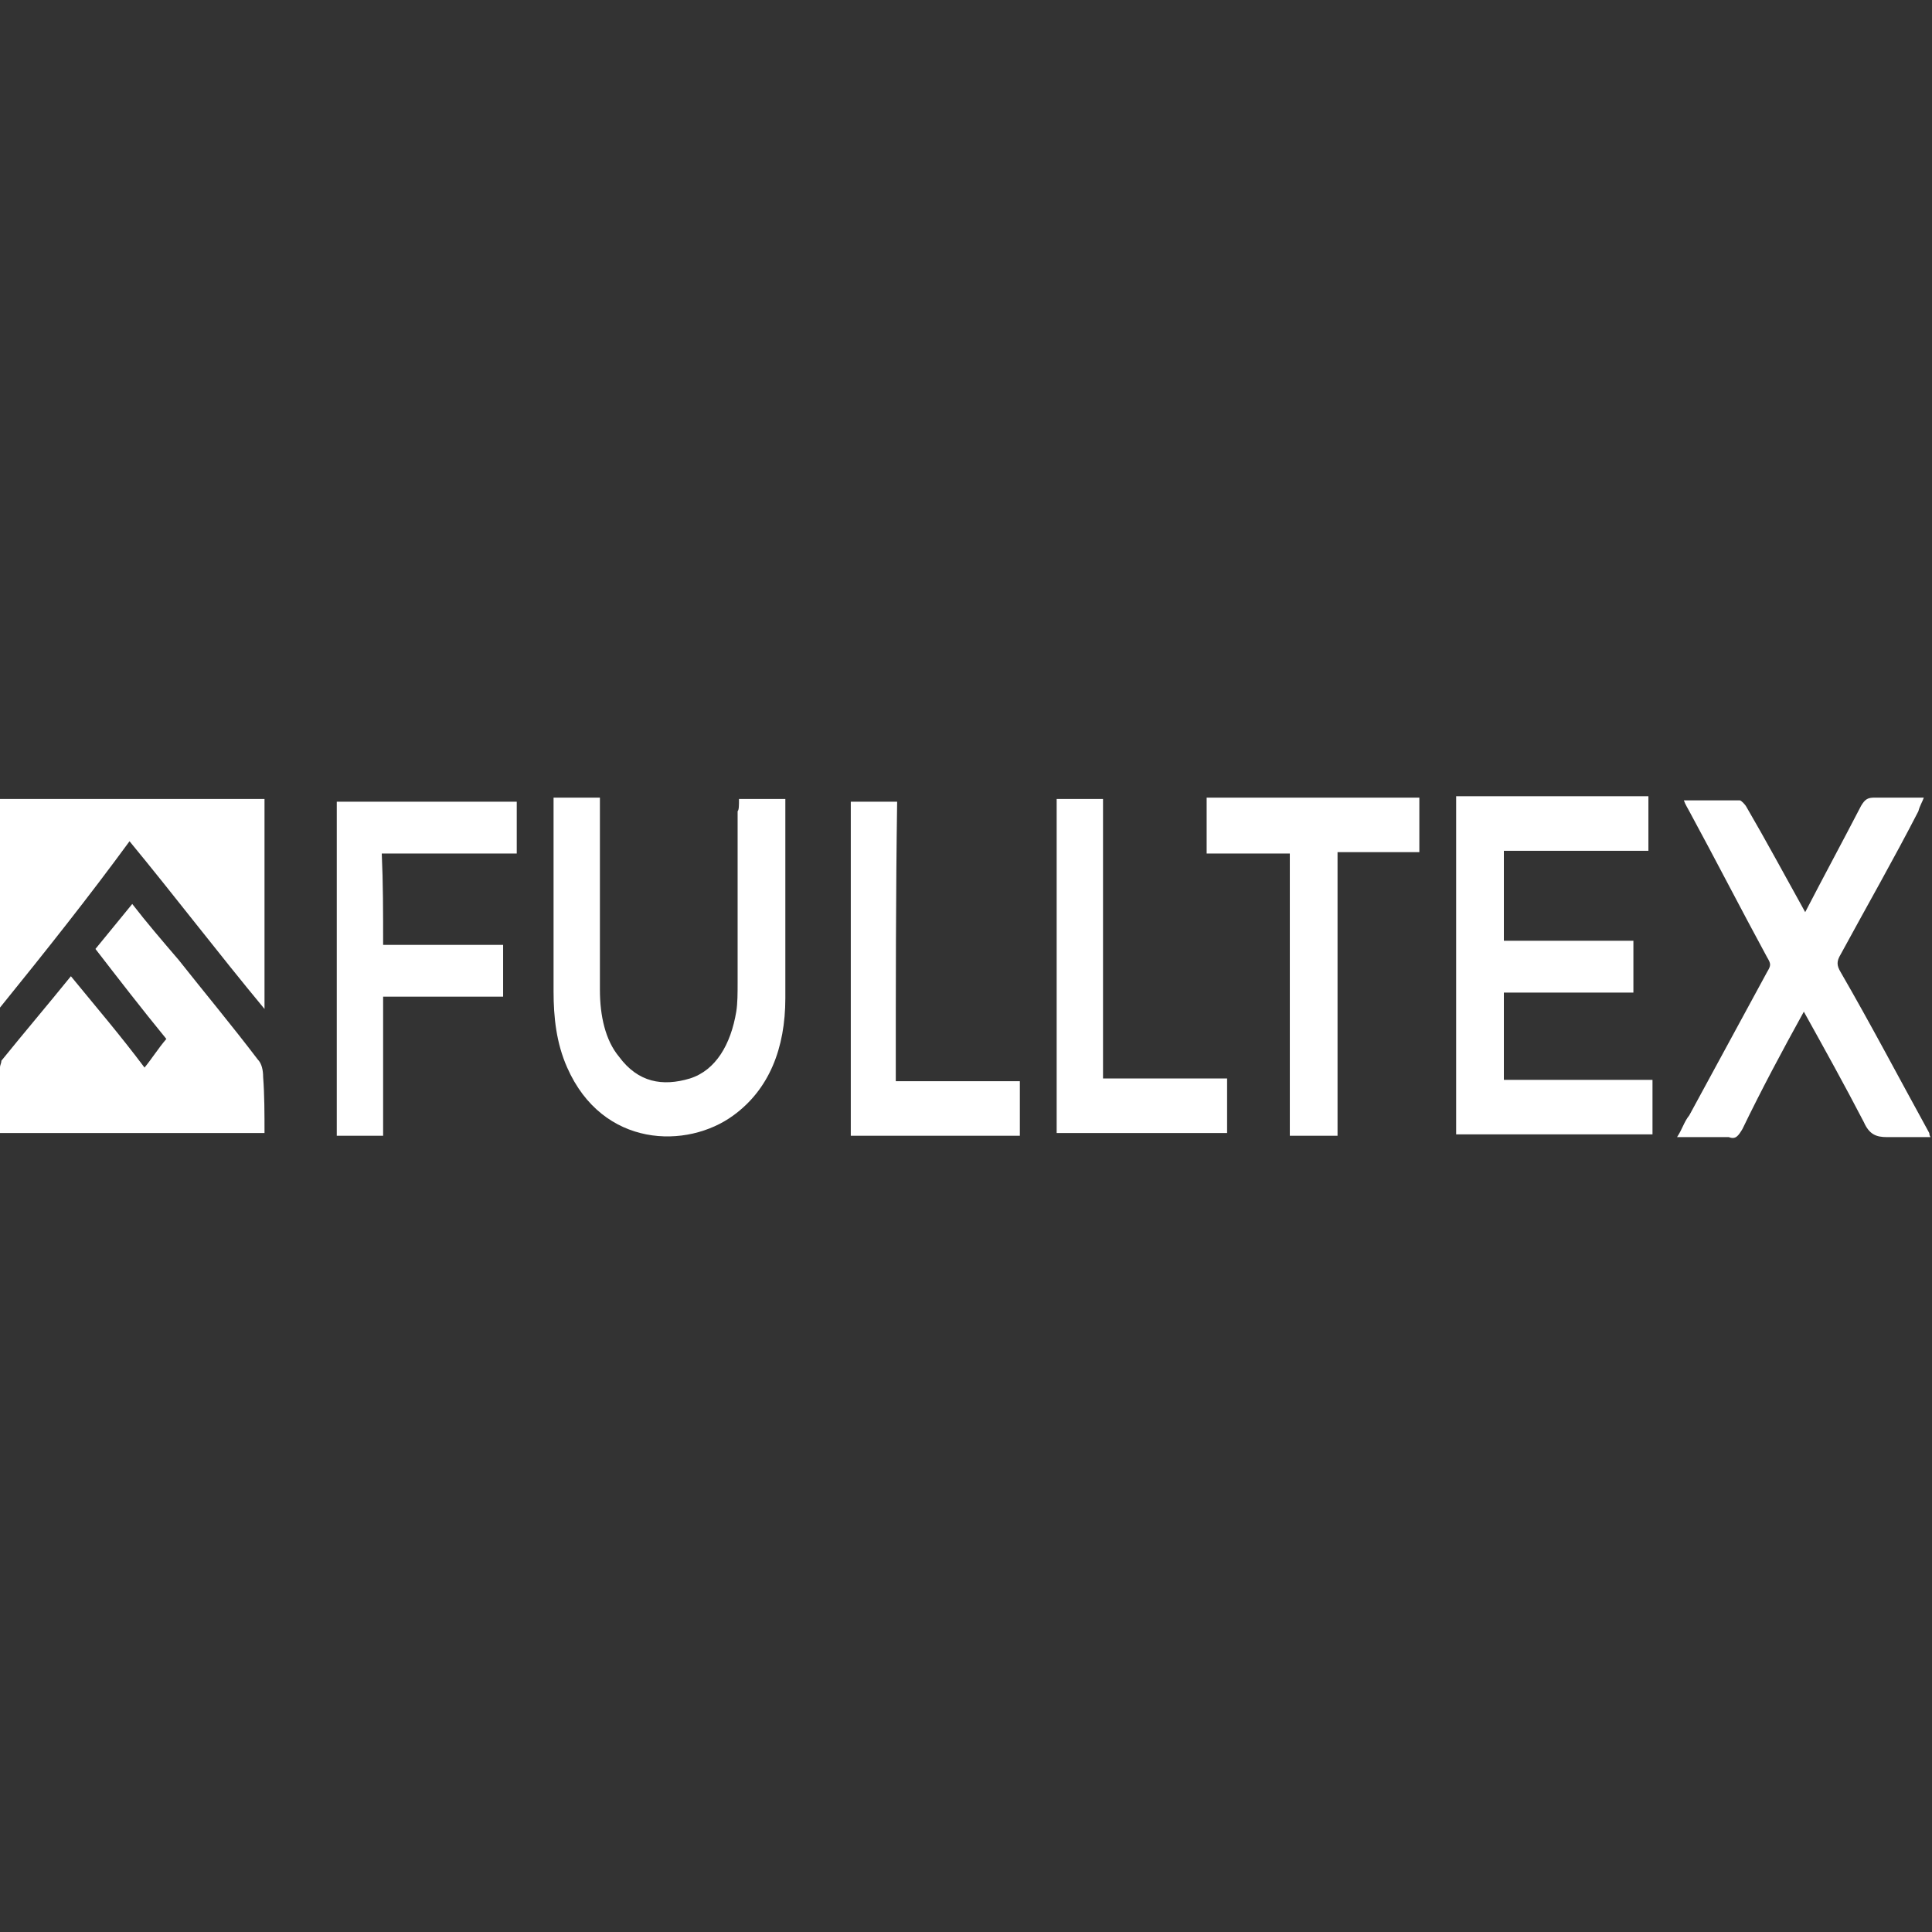
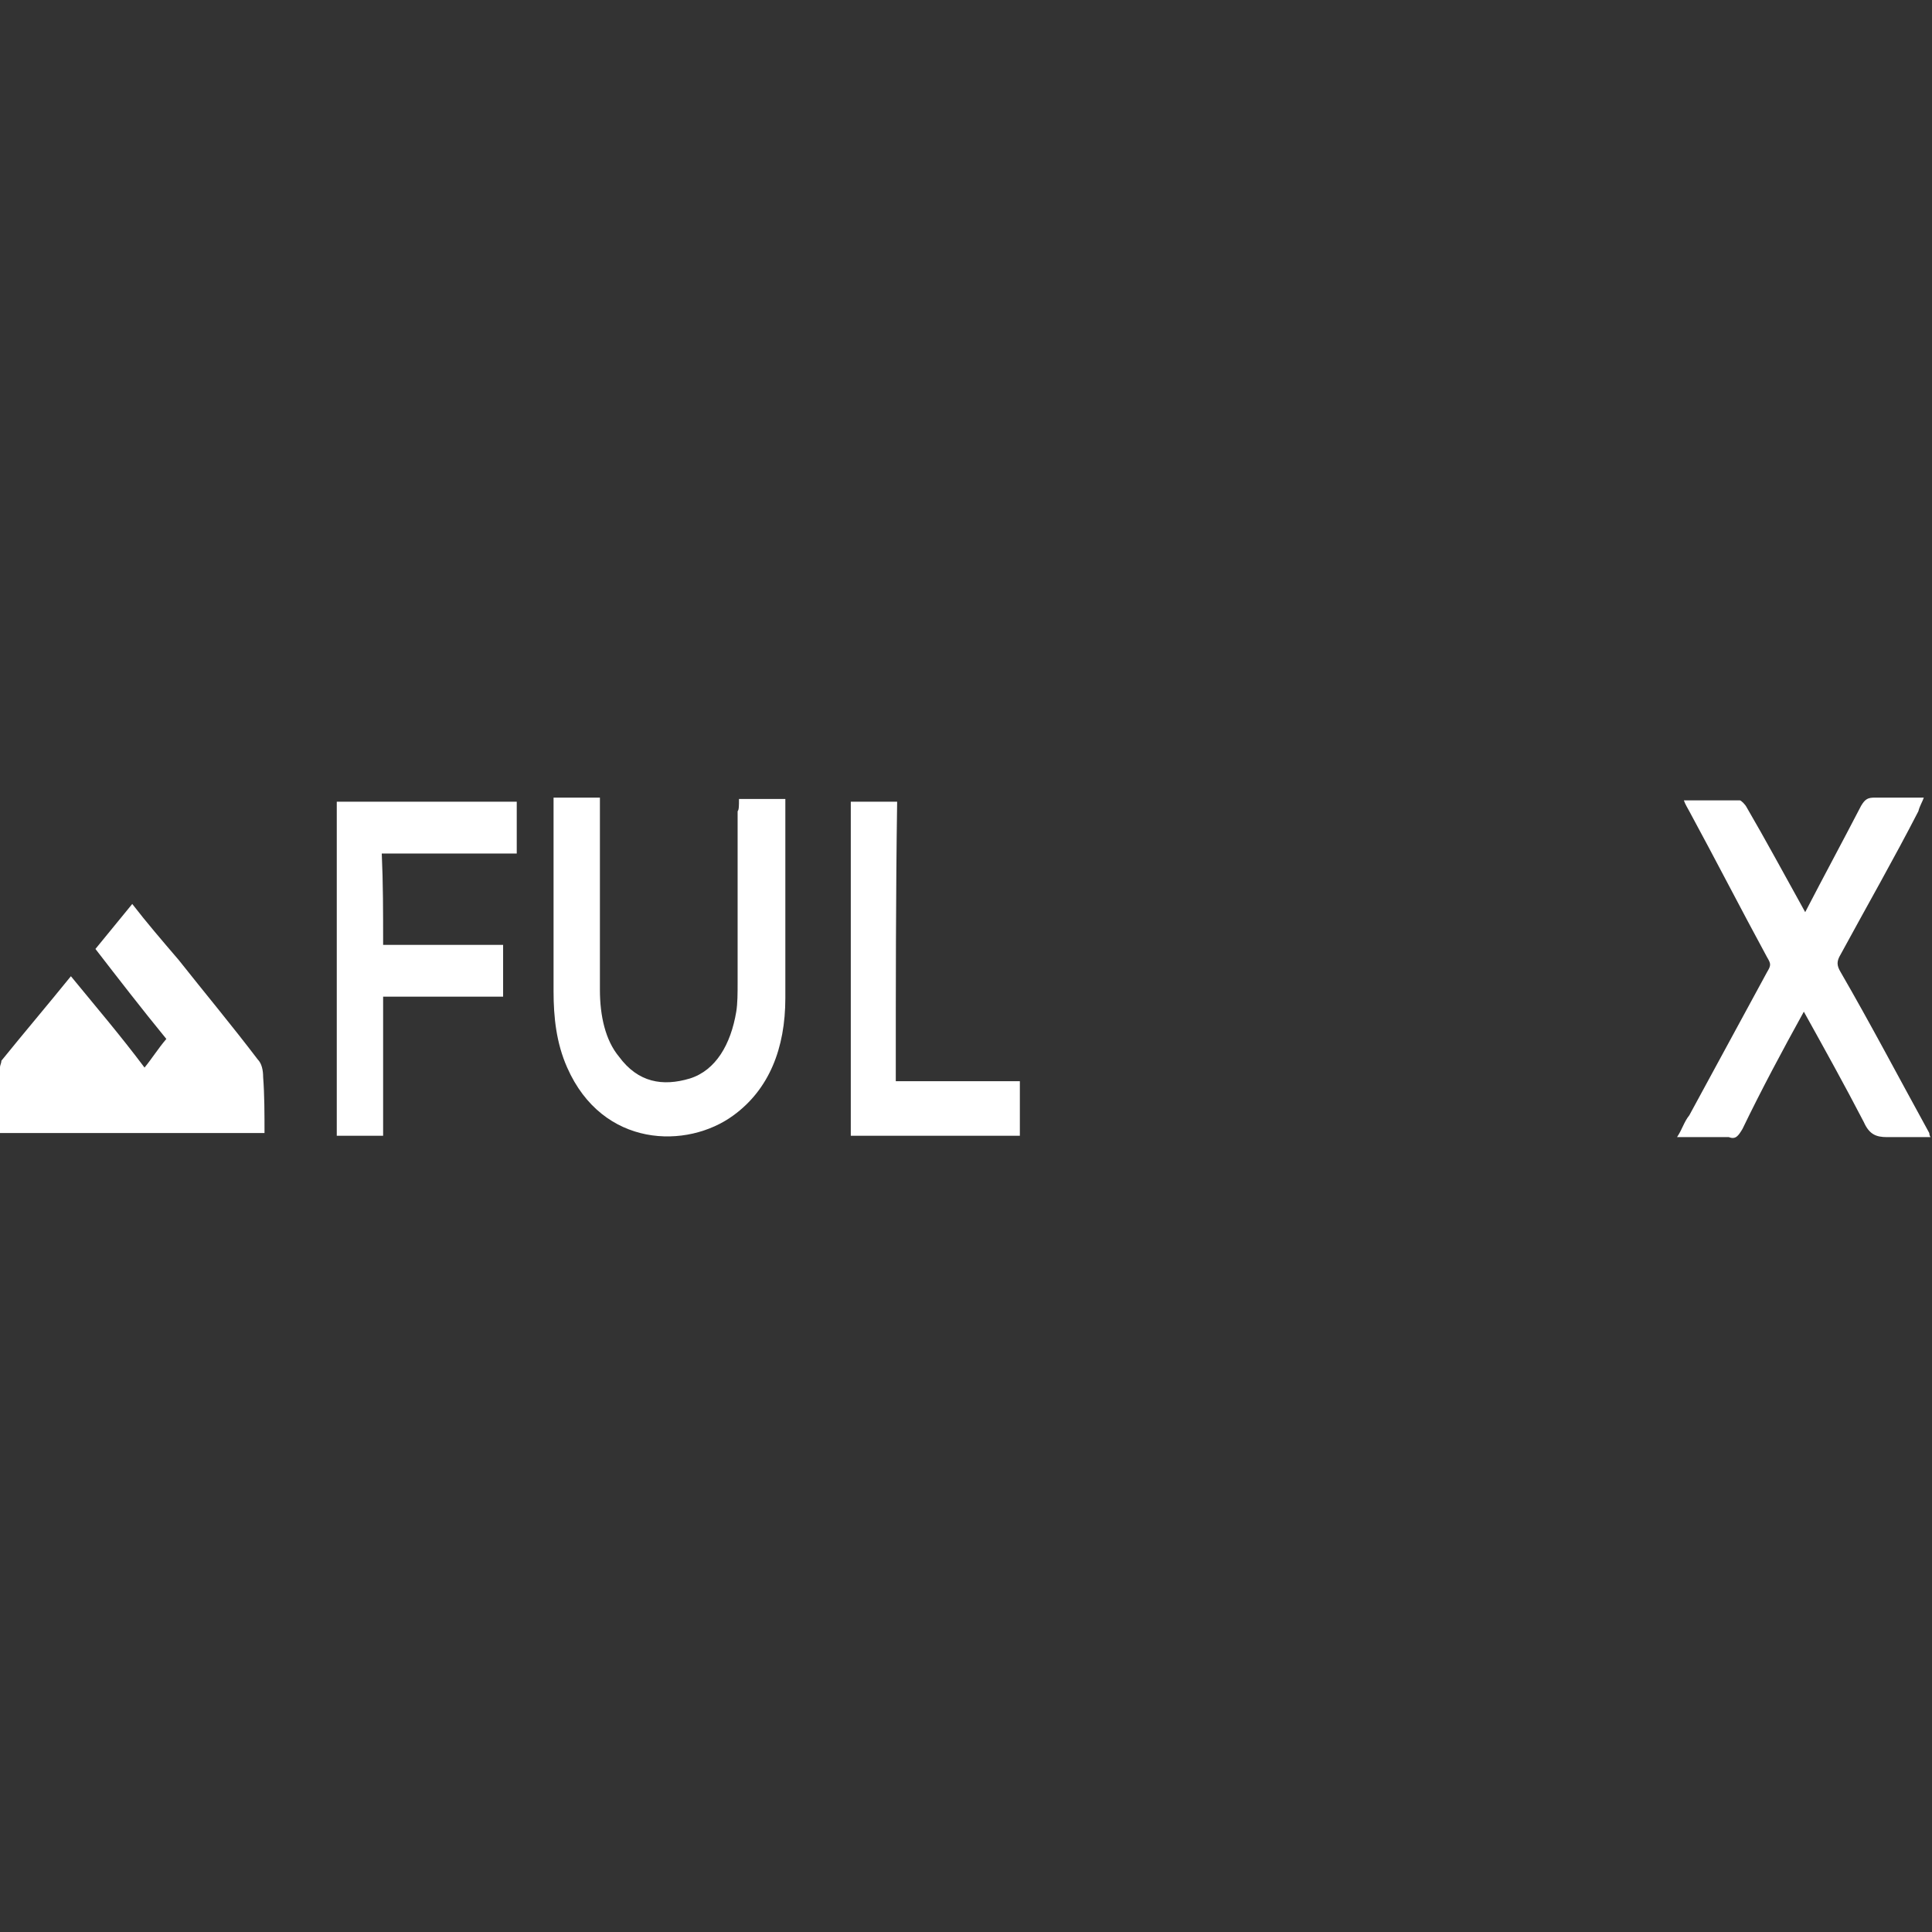
<svg xmlns="http://www.w3.org/2000/svg" version="1.1" id="Capa_1" x="0px" y="0px" viewBox="0 0 141.7 141.7" style="enable-background:new 0 0 141.7 141.7;" xml:space="preserve">
  <rect x="0" y="0" width="141.7" height="141.7" fill="#333333" stroke="none" />
  <style type="text/css">
	.st0{fill:#FFFFFF;}
</style>
  <g>
-     <path class="st0" d="M110.3,69c3.2,0,6.4,0,9.5,0c0,1.3,0,2.5,0,3.8c-3.1,0-6.2,0-9.5,0c0,2.2,0,4.3,0,6.4c3.6,0,7.3,0,10.9,0   c0,1.4,0,2.7,0,4c-4.8,0-9.6,0-14.4,0c0-8.3,0-16.4,0-24.8c4.7,0,9.3,0,14.1,0c0,1.3,0,2.5,0,4c-3.5,0-7,0-10.6,0   C110.3,64.7,110.3,66.7,110.3,69z" />
    <path class="st0" d="M132.4,66.9c1.4-2.7,2.7-5.1,4.1-7.8c0.3-0.5,0.5-0.6,1-0.6c1.2,0,2.3,0,3.6,0c-0.1,0.3-0.3,0.6-0.4,1   c-1.8,3.5-3.8,7-5.7,10.5c-0.3,0.5-0.3,0.8,0,1.3c2.2,3.8,4.3,7.8,6.5,11.8c0,0,0,0.2,0.1,0.3c-1.2,0-2.2,0-3.2,0   c-0.8,0-1.3-0.2-1.7-1.1c-1.4-2.7-2.9-5.4-4.4-8.1c-1.6,2.9-3.1,5.7-4.5,8.6c-0.3,0.5-0.5,0.8-1,0.6c-1.2,0-2.3,0-3.8,0   c0.4-0.6,0.5-1.1,0.9-1.6c1.9-3.5,3.8-7,5.7-10.5c0.3-0.5,0.3-0.6,0-1.1c-1.9-3.5-3.8-7.2-5.7-10.7c-0.1-0.2-0.3-0.5-0.4-0.8   c1.4,0,2.7,0,4.1,0c0.1,0,0.4,0.3,0.5,0.5C129.5,61.6,130.9,64.2,132.4,66.9z" />
    <path class="st0" d="M19.4,83.1c-6.5,0-13,0-19.4,0c0-1.6,0-3.2,0-4.8c0-0.2,0.1-0.3,0.1-0.5c1.7-2.1,3.4-4.1,5.1-6.2   c1.8,2.2,3.6,4.3,5.4,6.7c0.5-0.6,1-1.4,1.6-2.1C10.4,74,8.7,71.8,7,69.6c0.9-1.1,1.8-2.2,2.7-3.3c1,1.3,2.2,2.7,3.4,4.1   c1.9,2.4,3.9,4.8,5.8,7.3c0.3,0.3,0.4,0.8,0.4,1.3C19.4,80.3,19.4,81.7,19.4,83.1z" />
    <path class="st0" d="M54.2,58.6c1.2,0,2.2,0,3.4,0c0,0.2,0,0.5,0,0.6c0,4.6,0,9.4,0,14c0,3.7-1.2,6.7-3.8,8.6   c-3.4,2.5-9.6,2.4-12.2-3.5c-0.8-1.8-1-3.7-1-5.6c0-4.6,0-9.1,0-13.7c0-0.2,0-0.3,0-0.5c1.2,0,2.2,0,3.4,0c0,0.3,0,0.6,0,1   c0,4.3,0,8.8,0,13.1c0,1.9,0.4,3.7,1.4,4.9c1.4,1.9,3.2,2.2,5.2,1.6c1.9-0.6,3-2.5,3.4-4.9c0.1-0.6,0.1-1.4,0.1-2.1   c0-4.1,0-8.3,0-12.6C54.2,59.4,54.2,59.1,54.2,58.6z" />
-     <path class="st0" d="M0,73.9c0-5.3,0-10.2,0-15.3c6.5,0,13,0,19.4,0c0,5.1,0,10,0,15.4c-3.4-4.1-6.6-8.3-9.9-12.3   C6.5,65.8,3.4,69.7,0,73.9z" />
    <path class="st0" d="M28.1,69.3c3,0,5.8,0,8.8,0c0,1.3,0,2.5,0,3.8c-2.9,0-5.8,0-8.8,0c0,3.3,0,6.7,0,10.2c-1.2,0-2.2,0-3.4,0   c0-8.1,0-16.2,0-24.5c4.4,0,8.8,0,13.2,0c0,1.3,0,2.5,0,3.8c-3.2,0-6.6,0-9.9,0C28.1,64.8,28.1,66.9,28.1,69.3z" />
-     <path class="st0" d="M98.1,83.3c-1.2,0-2.3,0-3.5,0c0-6.8,0-13.7,0-20.7c-2.1,0-4,0-6.1,0c0-1.4,0-2.7,0-4.1c5.2,0,10.4,0,15.6,0   c0,1.3,0,2.5,0,4c-1.9,0-4,0-6,0C98.1,69.4,98.1,76.3,98.1,83.3z" />
-     <path class="st0" d="M77.5,83.1c0-8.3,0-16.2,0-24.5c1.2,0,2.2,0,3.4,0c0,6.8,0,13.7,0,20.5c3.1,0,6.1,0,9.1,0c0,1.4,0,2.7,0,4   C85.8,83.1,81.8,83.1,77.5,83.1z" />
    <path class="st0" d="M65.7,79.3c3.1,0,6.1,0,9.1,0c0,1.3,0,2.5,0,4c-4.1,0-8.3,0-12.4,0c0-8.1,0-16.2,0-24.5c1,0,2.2,0,3.4,0   C65.7,65.5,65.7,72.3,65.7,79.3z" />
  </g>
</svg>